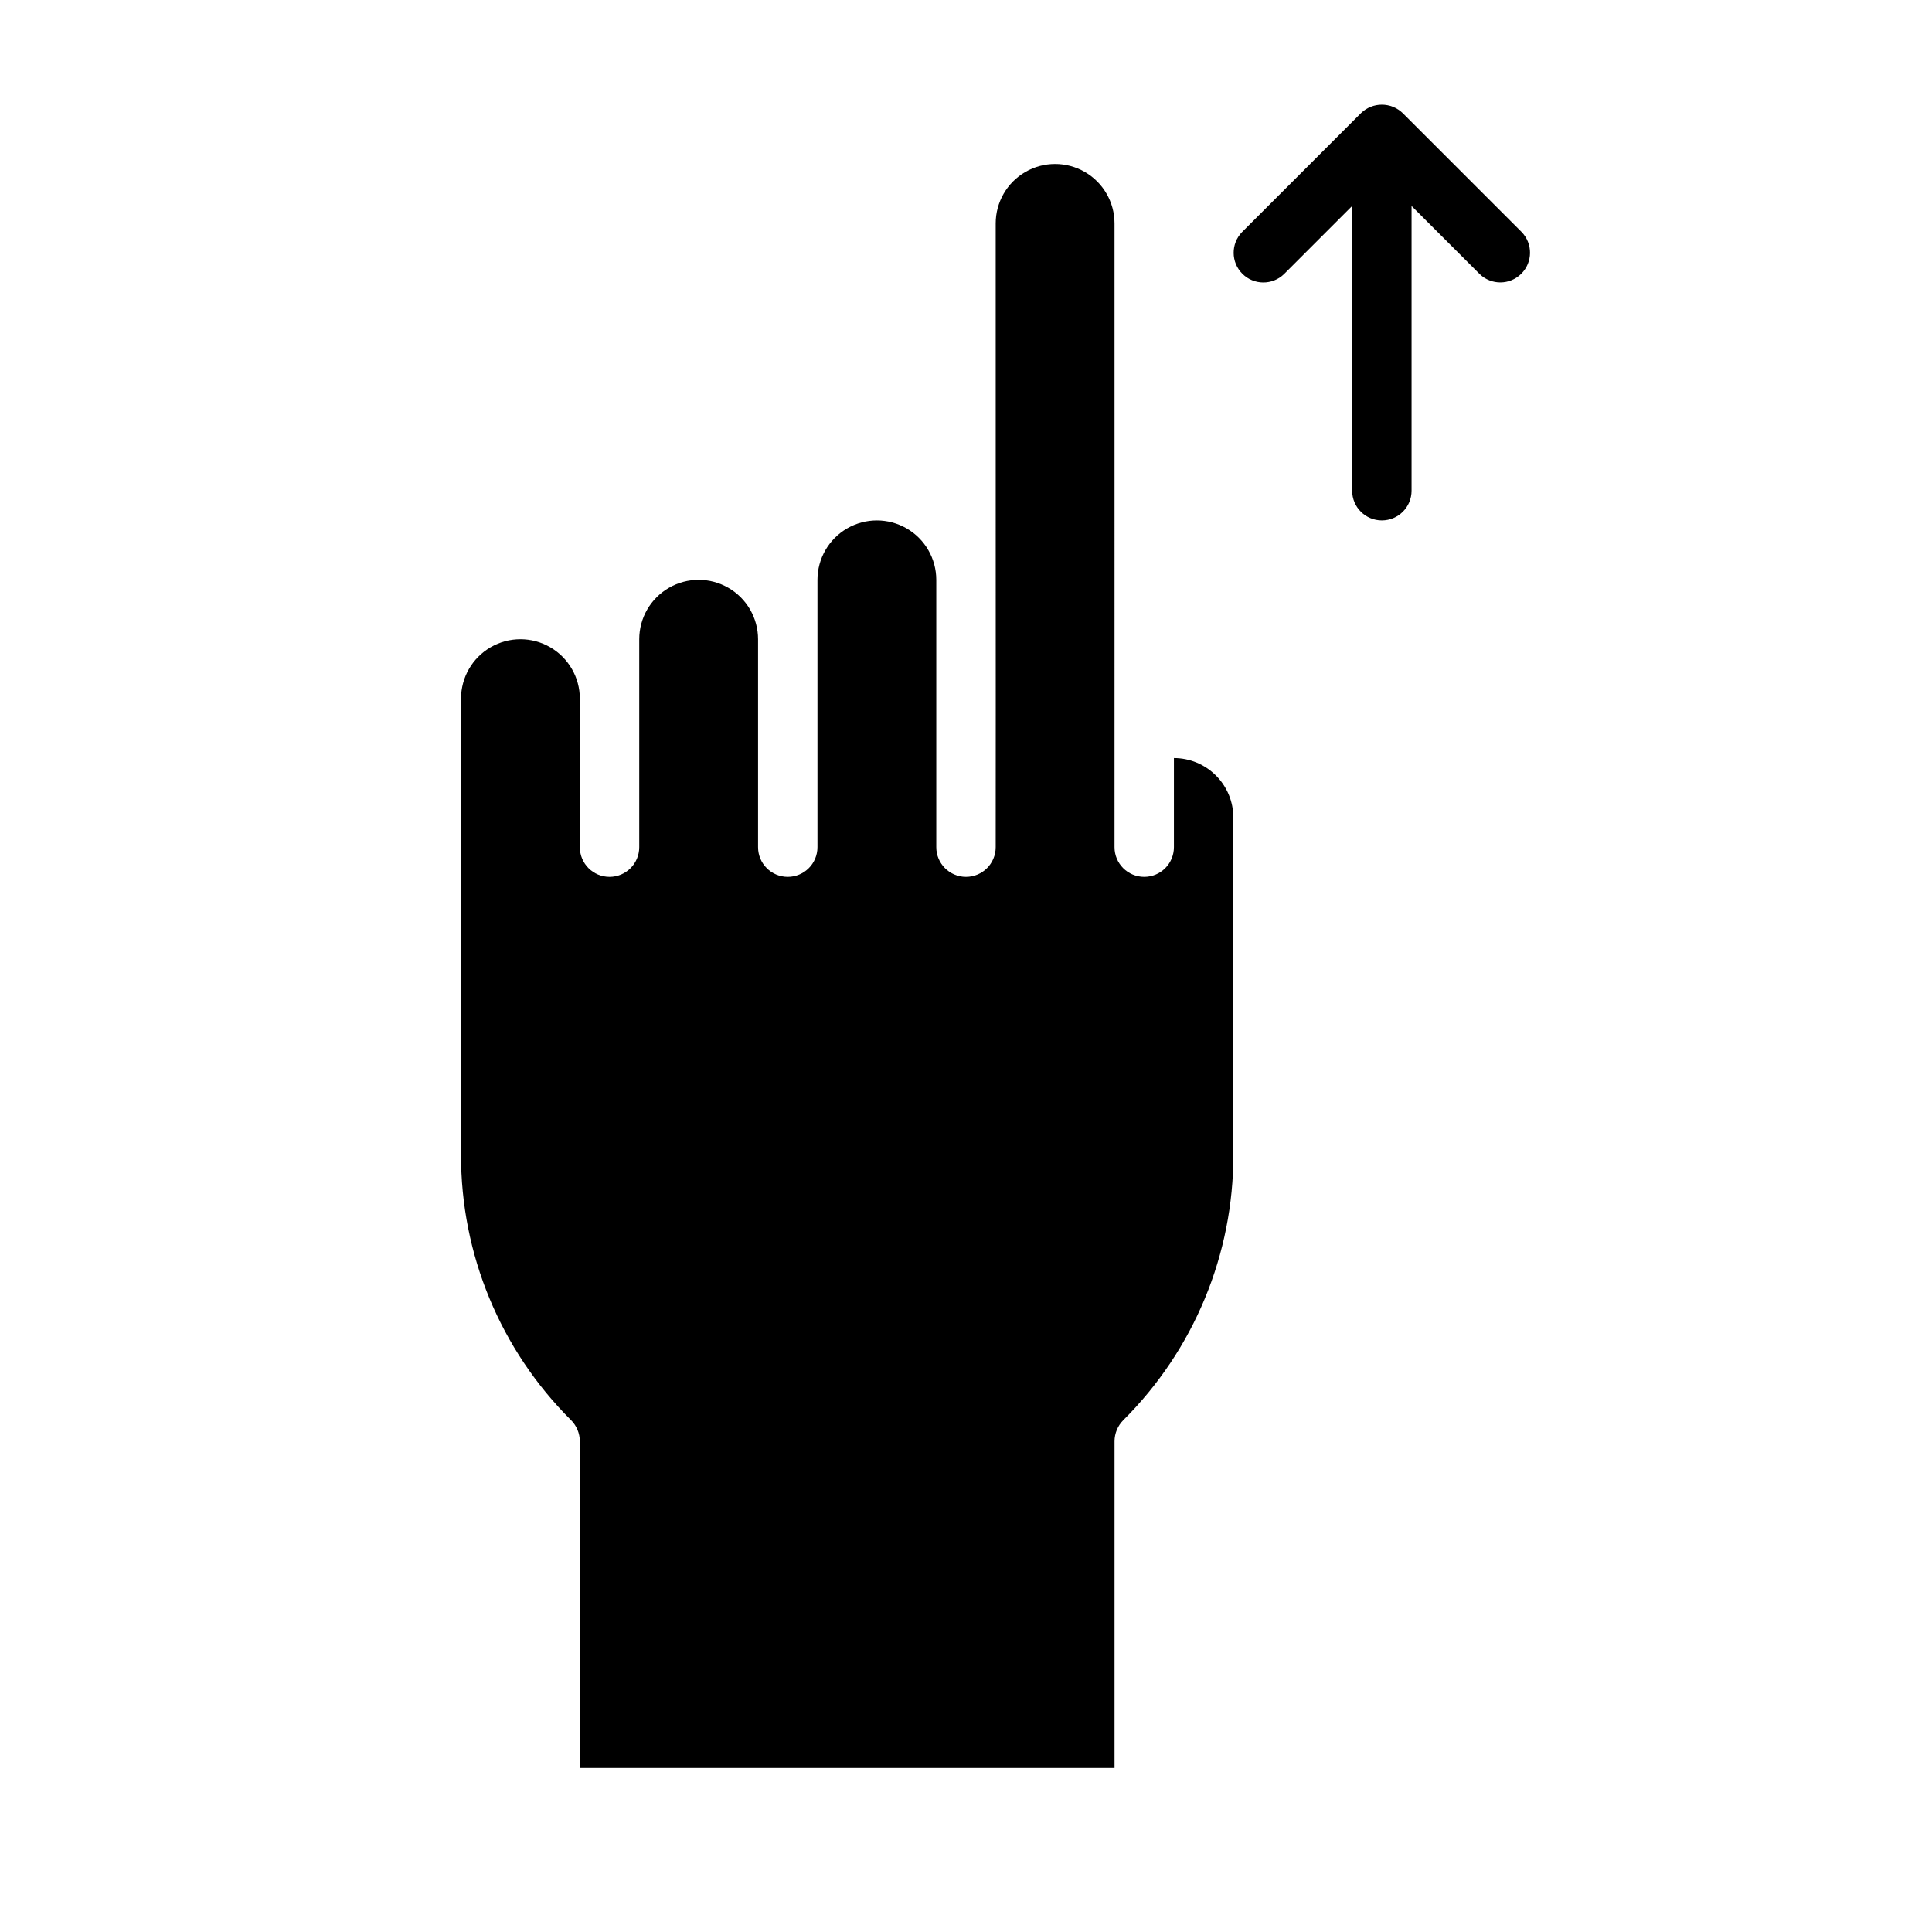
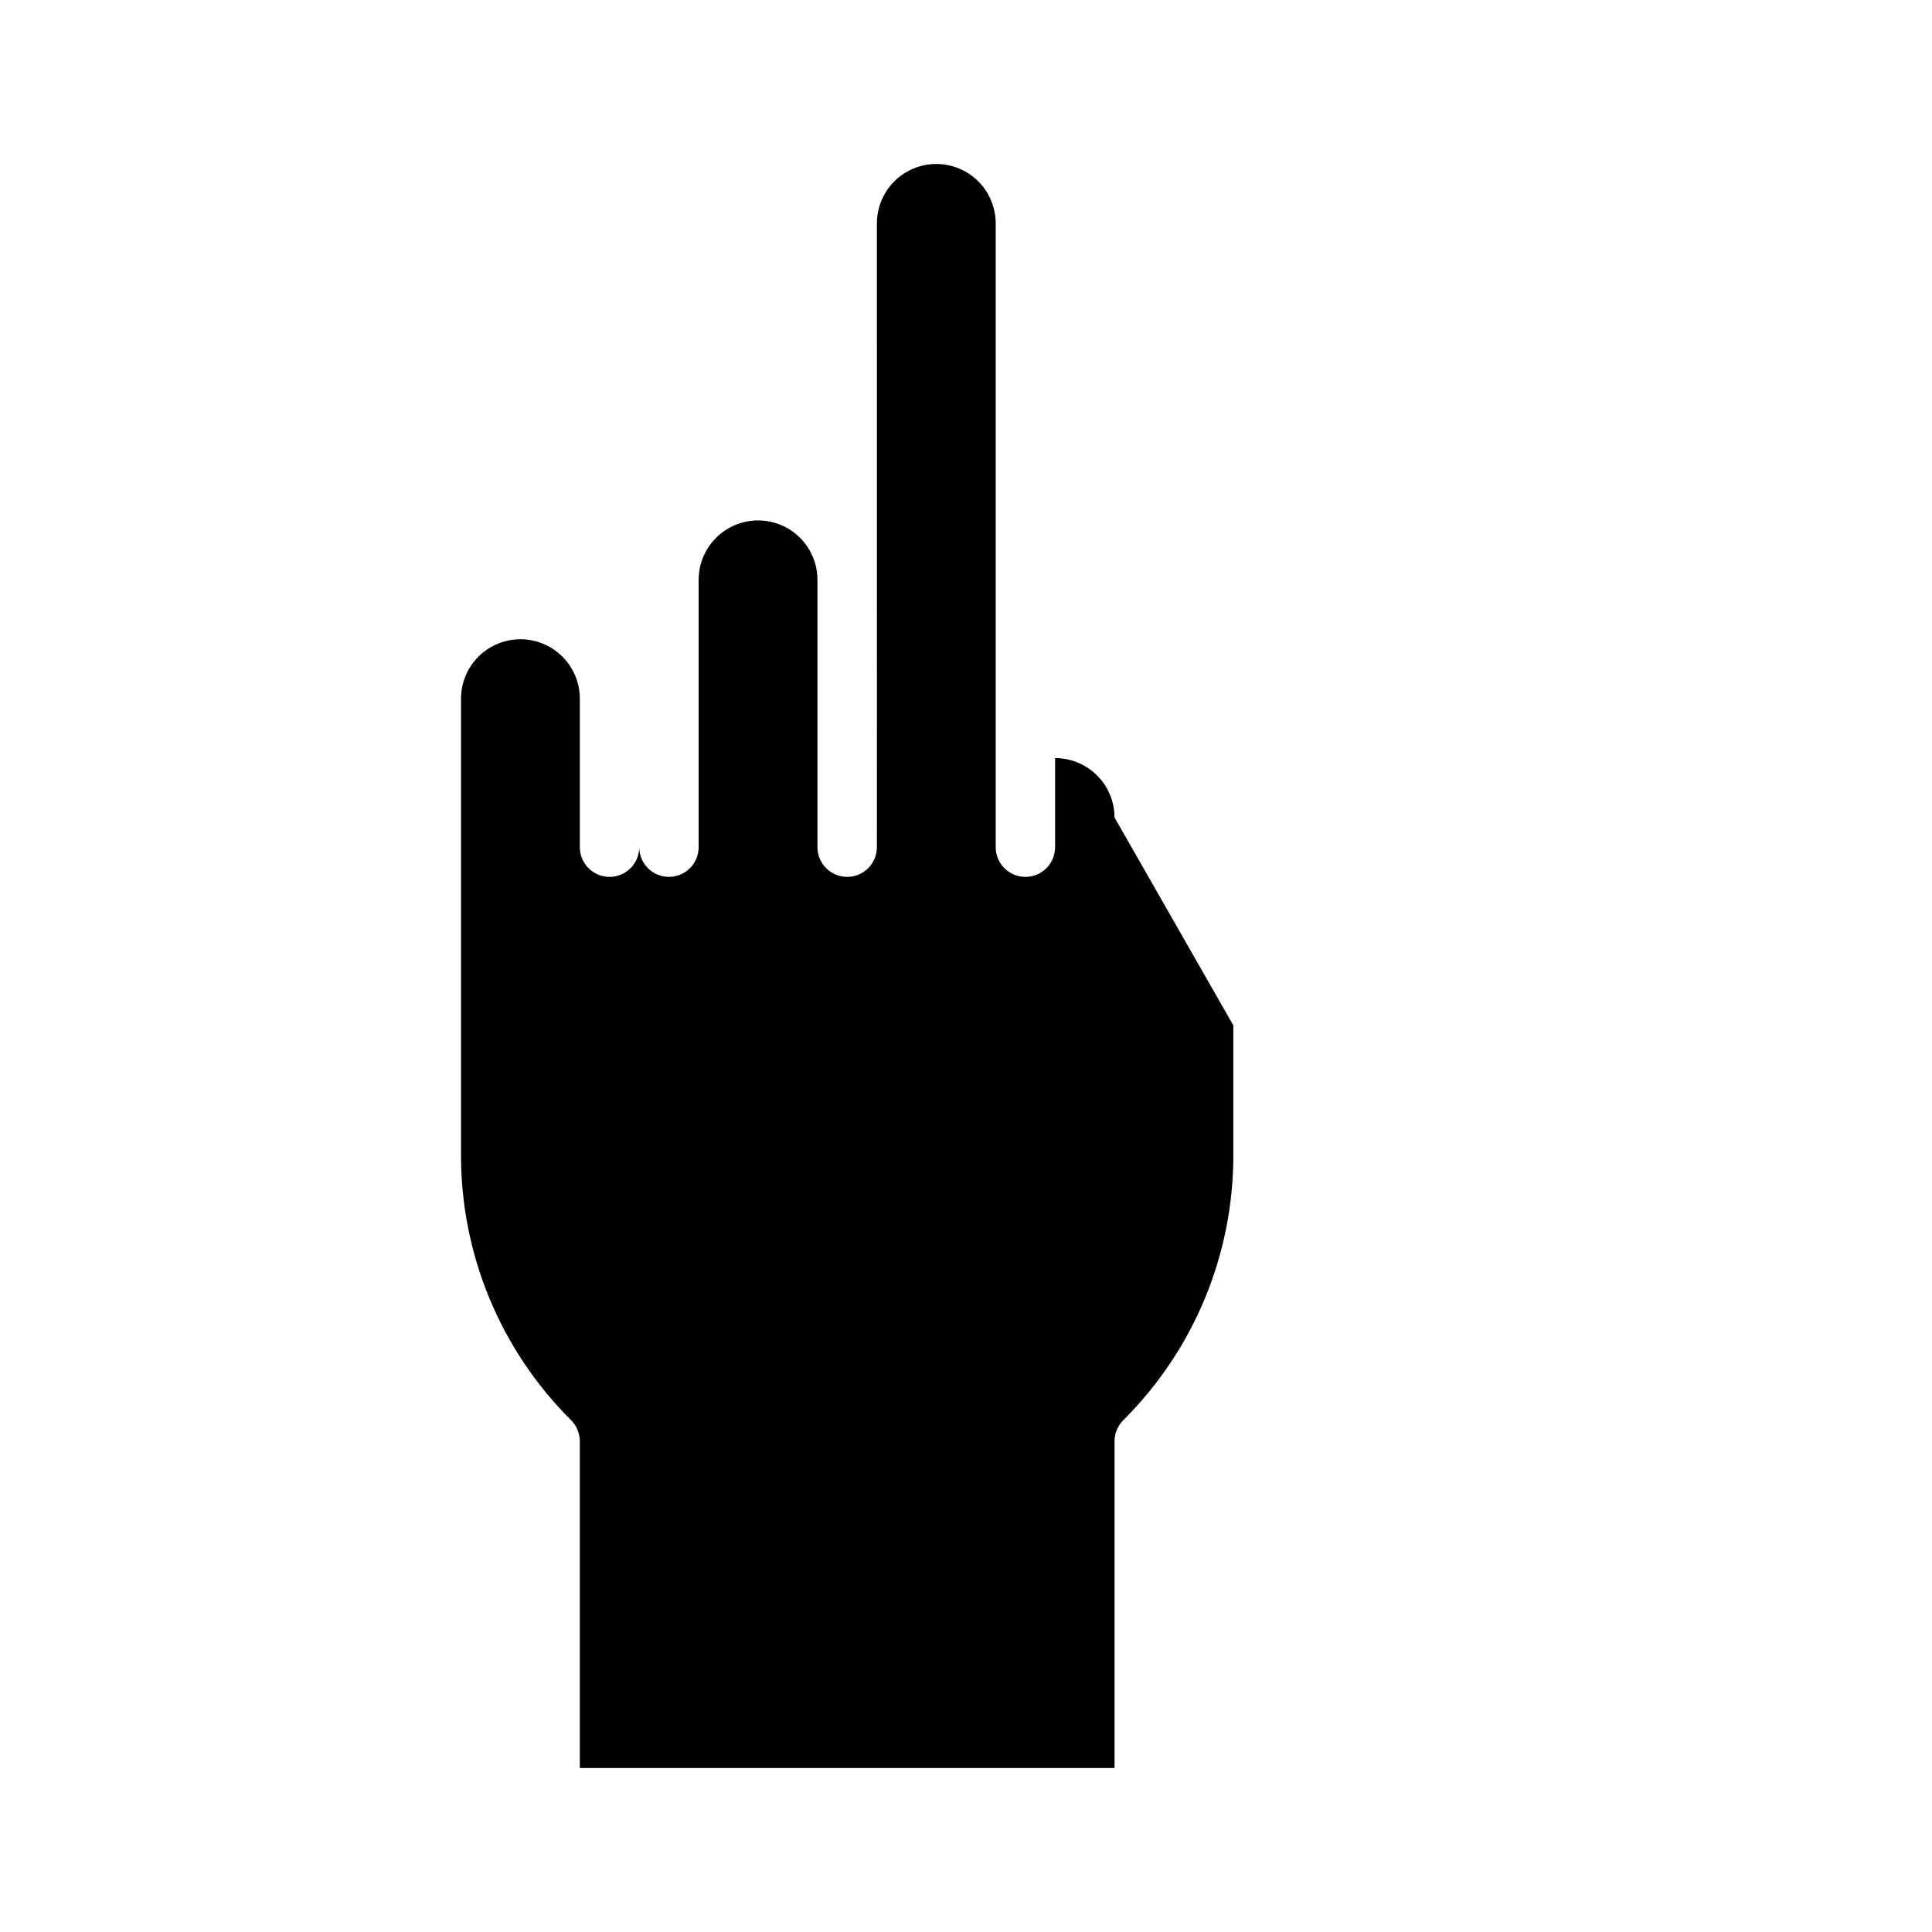
<svg xmlns="http://www.w3.org/2000/svg" fill="#000000" width="800px" height="800px" version="1.1" viewBox="144 144 512 512">
  <g>
-     <path d="m470.85 415.74v34.188c0.07 26.438-10.434 51.801-29.176 70.445-1.469 1.484-2.301 3.488-2.312 5.574v86.594h-141.7v-86.594c-0.016-2.086-0.844-4.086-2.312-5.57-18.742-18.645-29.25-44.012-29.176-70.449v-120.78c0-5.621 3-10.82 7.871-13.633s10.871-2.812 15.742 0c4.871 2.812 7.875 8.012 7.875 13.633v39.363c0 4.348 3.523 7.871 7.871 7.871s7.871-3.523 7.871-7.871v-55.105c0-5.625 3-10.824 7.871-13.633 4.871-2.812 10.875-2.812 15.746 0 4.871 2.809 7.871 8.008 7.871 13.633v55.105c0 4.348 3.523 7.871 7.871 7.871s7.871-3.523 7.871-7.871v-70.848c0-5.625 3.004-10.824 7.875-13.637 4.871-2.812 10.871-2.812 15.742 0s7.871 8.012 7.871 13.637v70.848c0 4.348 3.527 7.871 7.875 7.871s7.871-3.523 7.871-7.871c0.043-39.926-0.031-124.91 0-165.31 0-5.625 3-10.824 7.871-13.637 4.871-2.812 10.875-2.812 15.746 0 4.871 2.812 7.871 8.012 7.871 13.637 0.039 23.582-0.027 144.67 0 165.31 0 4.348 3.523 7.871 7.871 7.871 4.348 0 7.871-3.523 7.871-7.871v-23.617c4.176 0.004 8.176 1.664 11.129 4.617 2.953 2.949 4.613 6.953 4.617 11.125z" />
-     <path d="m547.26 205.5-31.48-31.48c-3.094-3.043-8.055-3.043-11.148 0l-31.48 31.48c-2.992 3.086-2.957 8.008 0.086 11.047 3.039 3.043 7.961 3.078 11.047 0.086l18.051-18.051v75.461c0 4.348 3.523 7.871 7.871 7.871 4.348 0 7.871-3.523 7.871-7.871v-75.461l18.051 18.051c3.09 2.981 8 2.938 11.035-0.098 3.035-3.035 3.078-7.945 0.098-11.035z" />
+     <path d="m470.85 415.74v34.188c0.07 26.438-10.434 51.801-29.176 70.445-1.469 1.484-2.301 3.488-2.312 5.574v86.594h-141.7v-86.594c-0.016-2.086-0.844-4.086-2.312-5.57-18.742-18.645-29.25-44.012-29.176-70.449v-120.78c0-5.621 3-10.82 7.871-13.633s10.871-2.812 15.742 0c4.871 2.812 7.875 8.012 7.875 13.633v39.363c0 4.348 3.523 7.871 7.871 7.871s7.871-3.523 7.871-7.871v-55.105v55.105c0 4.348 3.523 7.871 7.871 7.871s7.871-3.523 7.871-7.871v-70.848c0-5.625 3.004-10.824 7.875-13.637 4.871-2.812 10.871-2.812 15.742 0s7.871 8.012 7.871 13.637v70.848c0 4.348 3.527 7.871 7.875 7.871s7.871-3.523 7.871-7.871c0.043-39.926-0.031-124.91 0-165.31 0-5.625 3-10.824 7.871-13.637 4.871-2.812 10.875-2.812 15.746 0 4.871 2.812 7.871 8.012 7.871 13.637 0.039 23.582-0.027 144.67 0 165.31 0 4.348 3.523 7.871 7.871 7.871 4.348 0 7.871-3.523 7.871-7.871v-23.617c4.176 0.004 8.176 1.664 11.129 4.617 2.953 2.949 4.613 6.953 4.617 11.125z" />
  </g>
</svg>